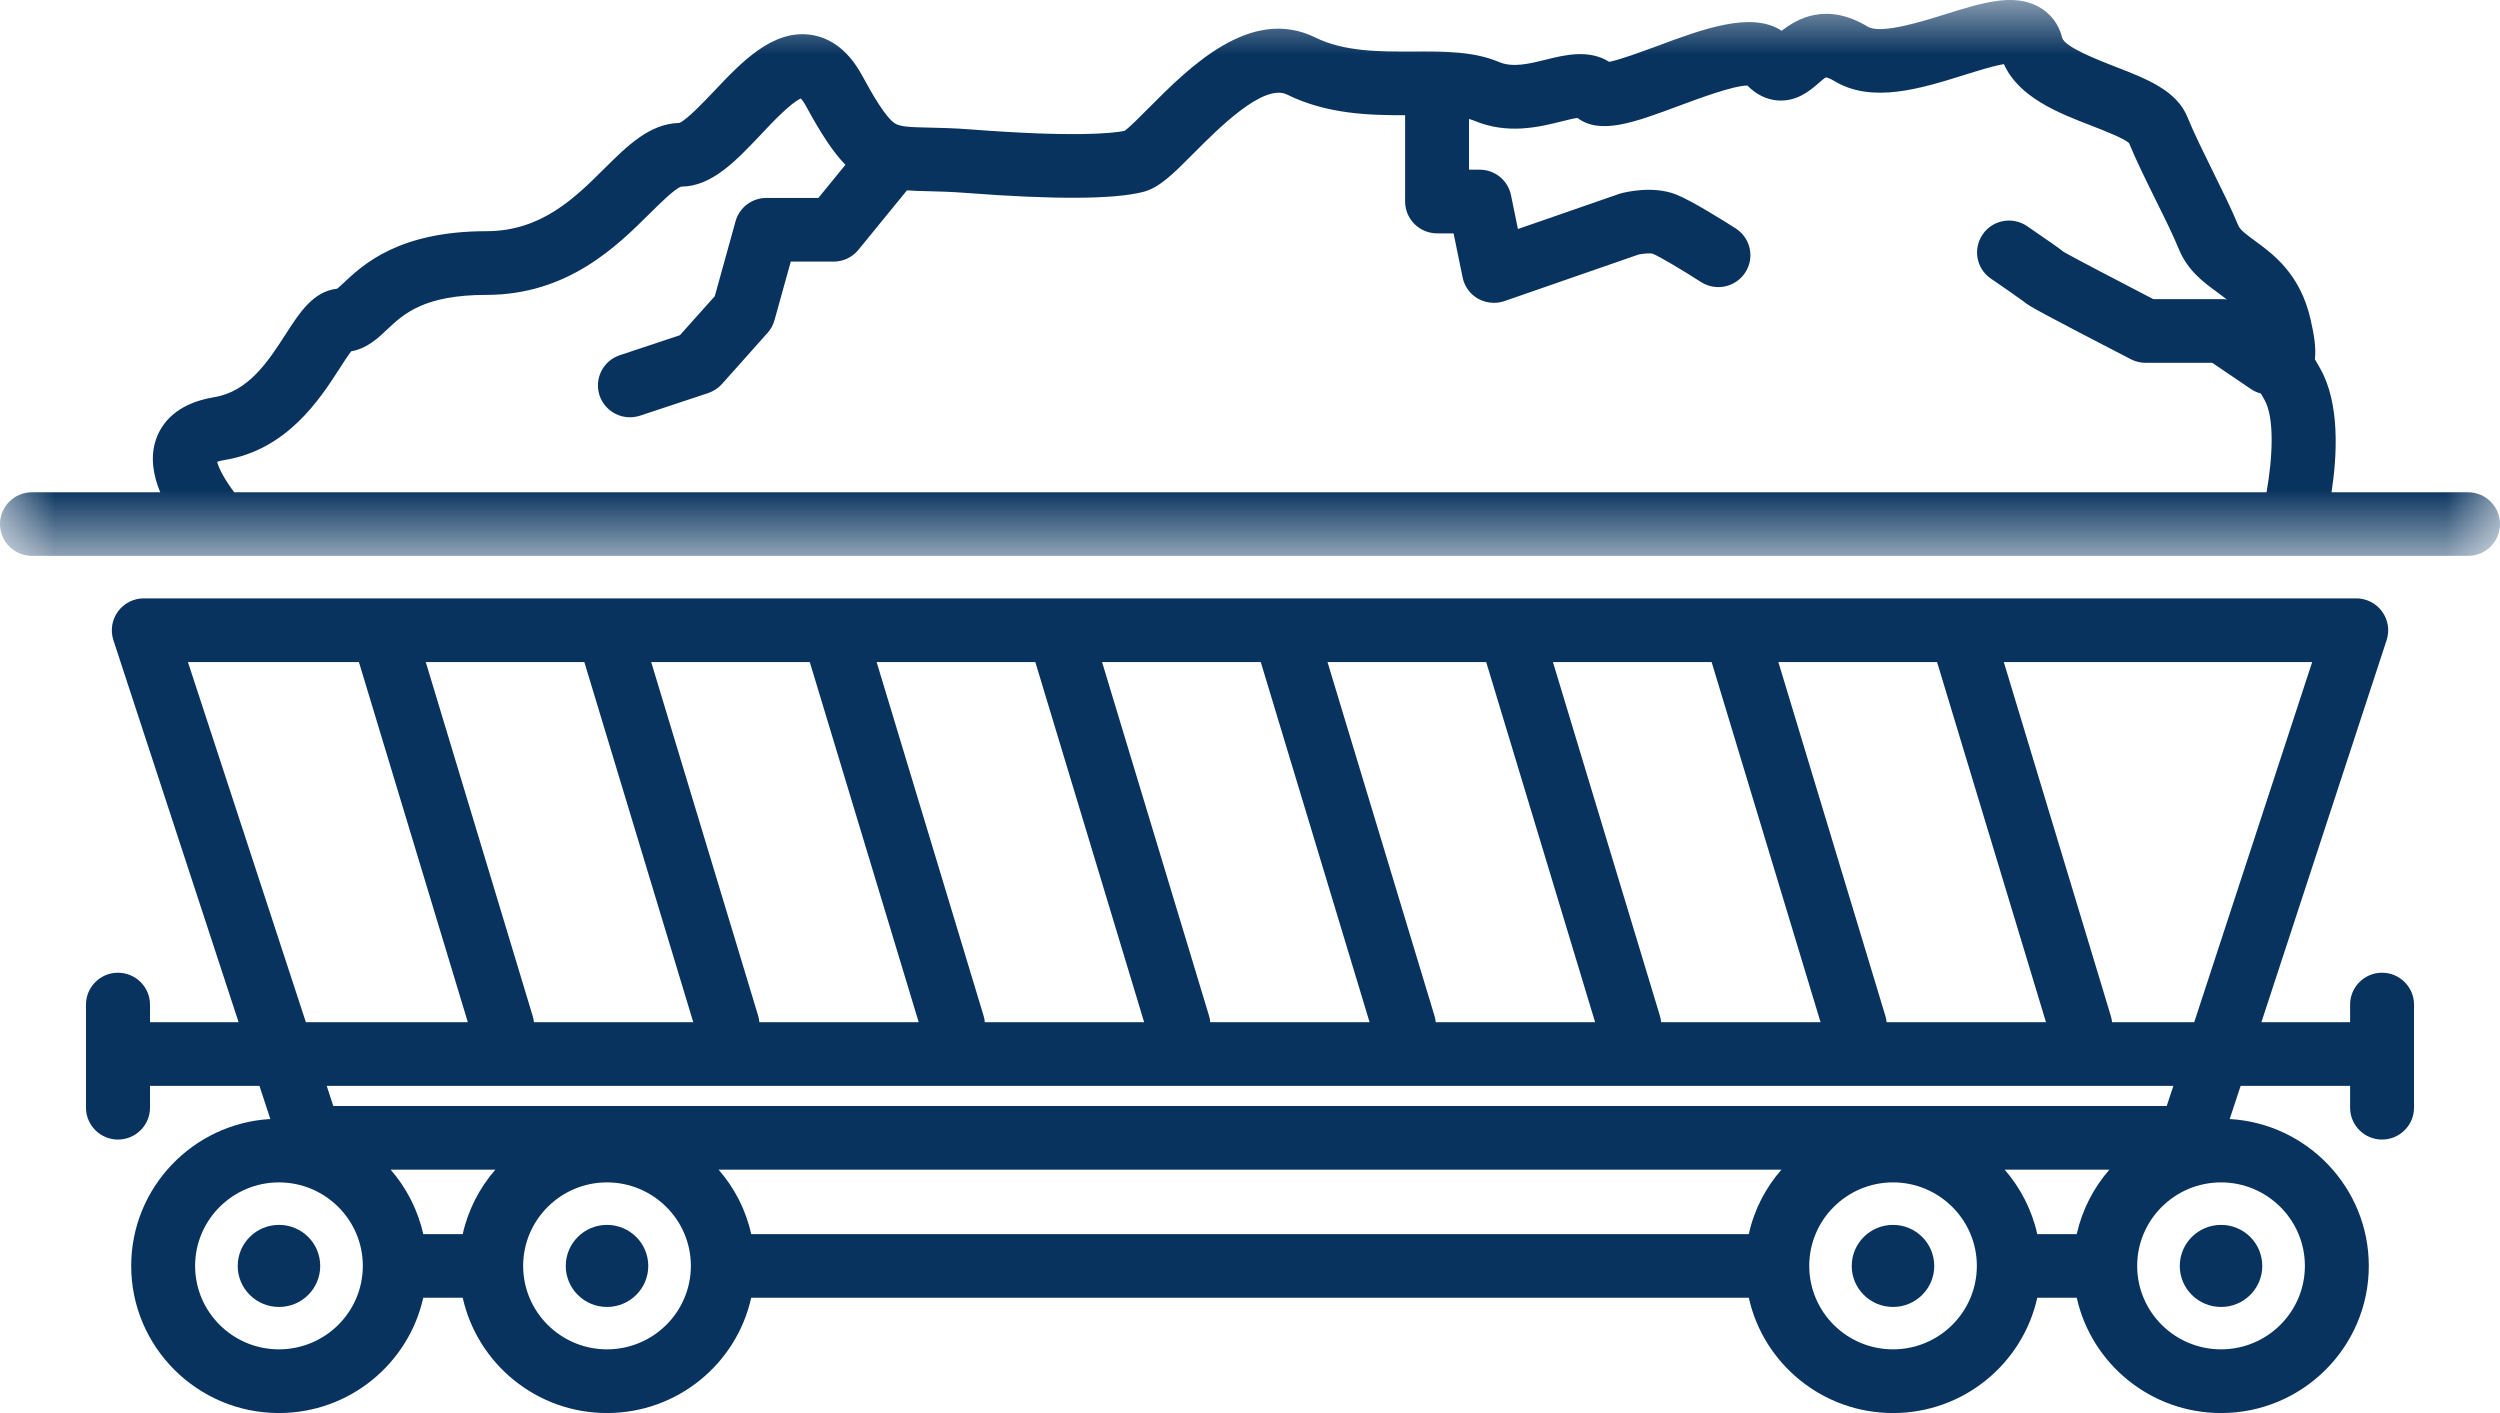
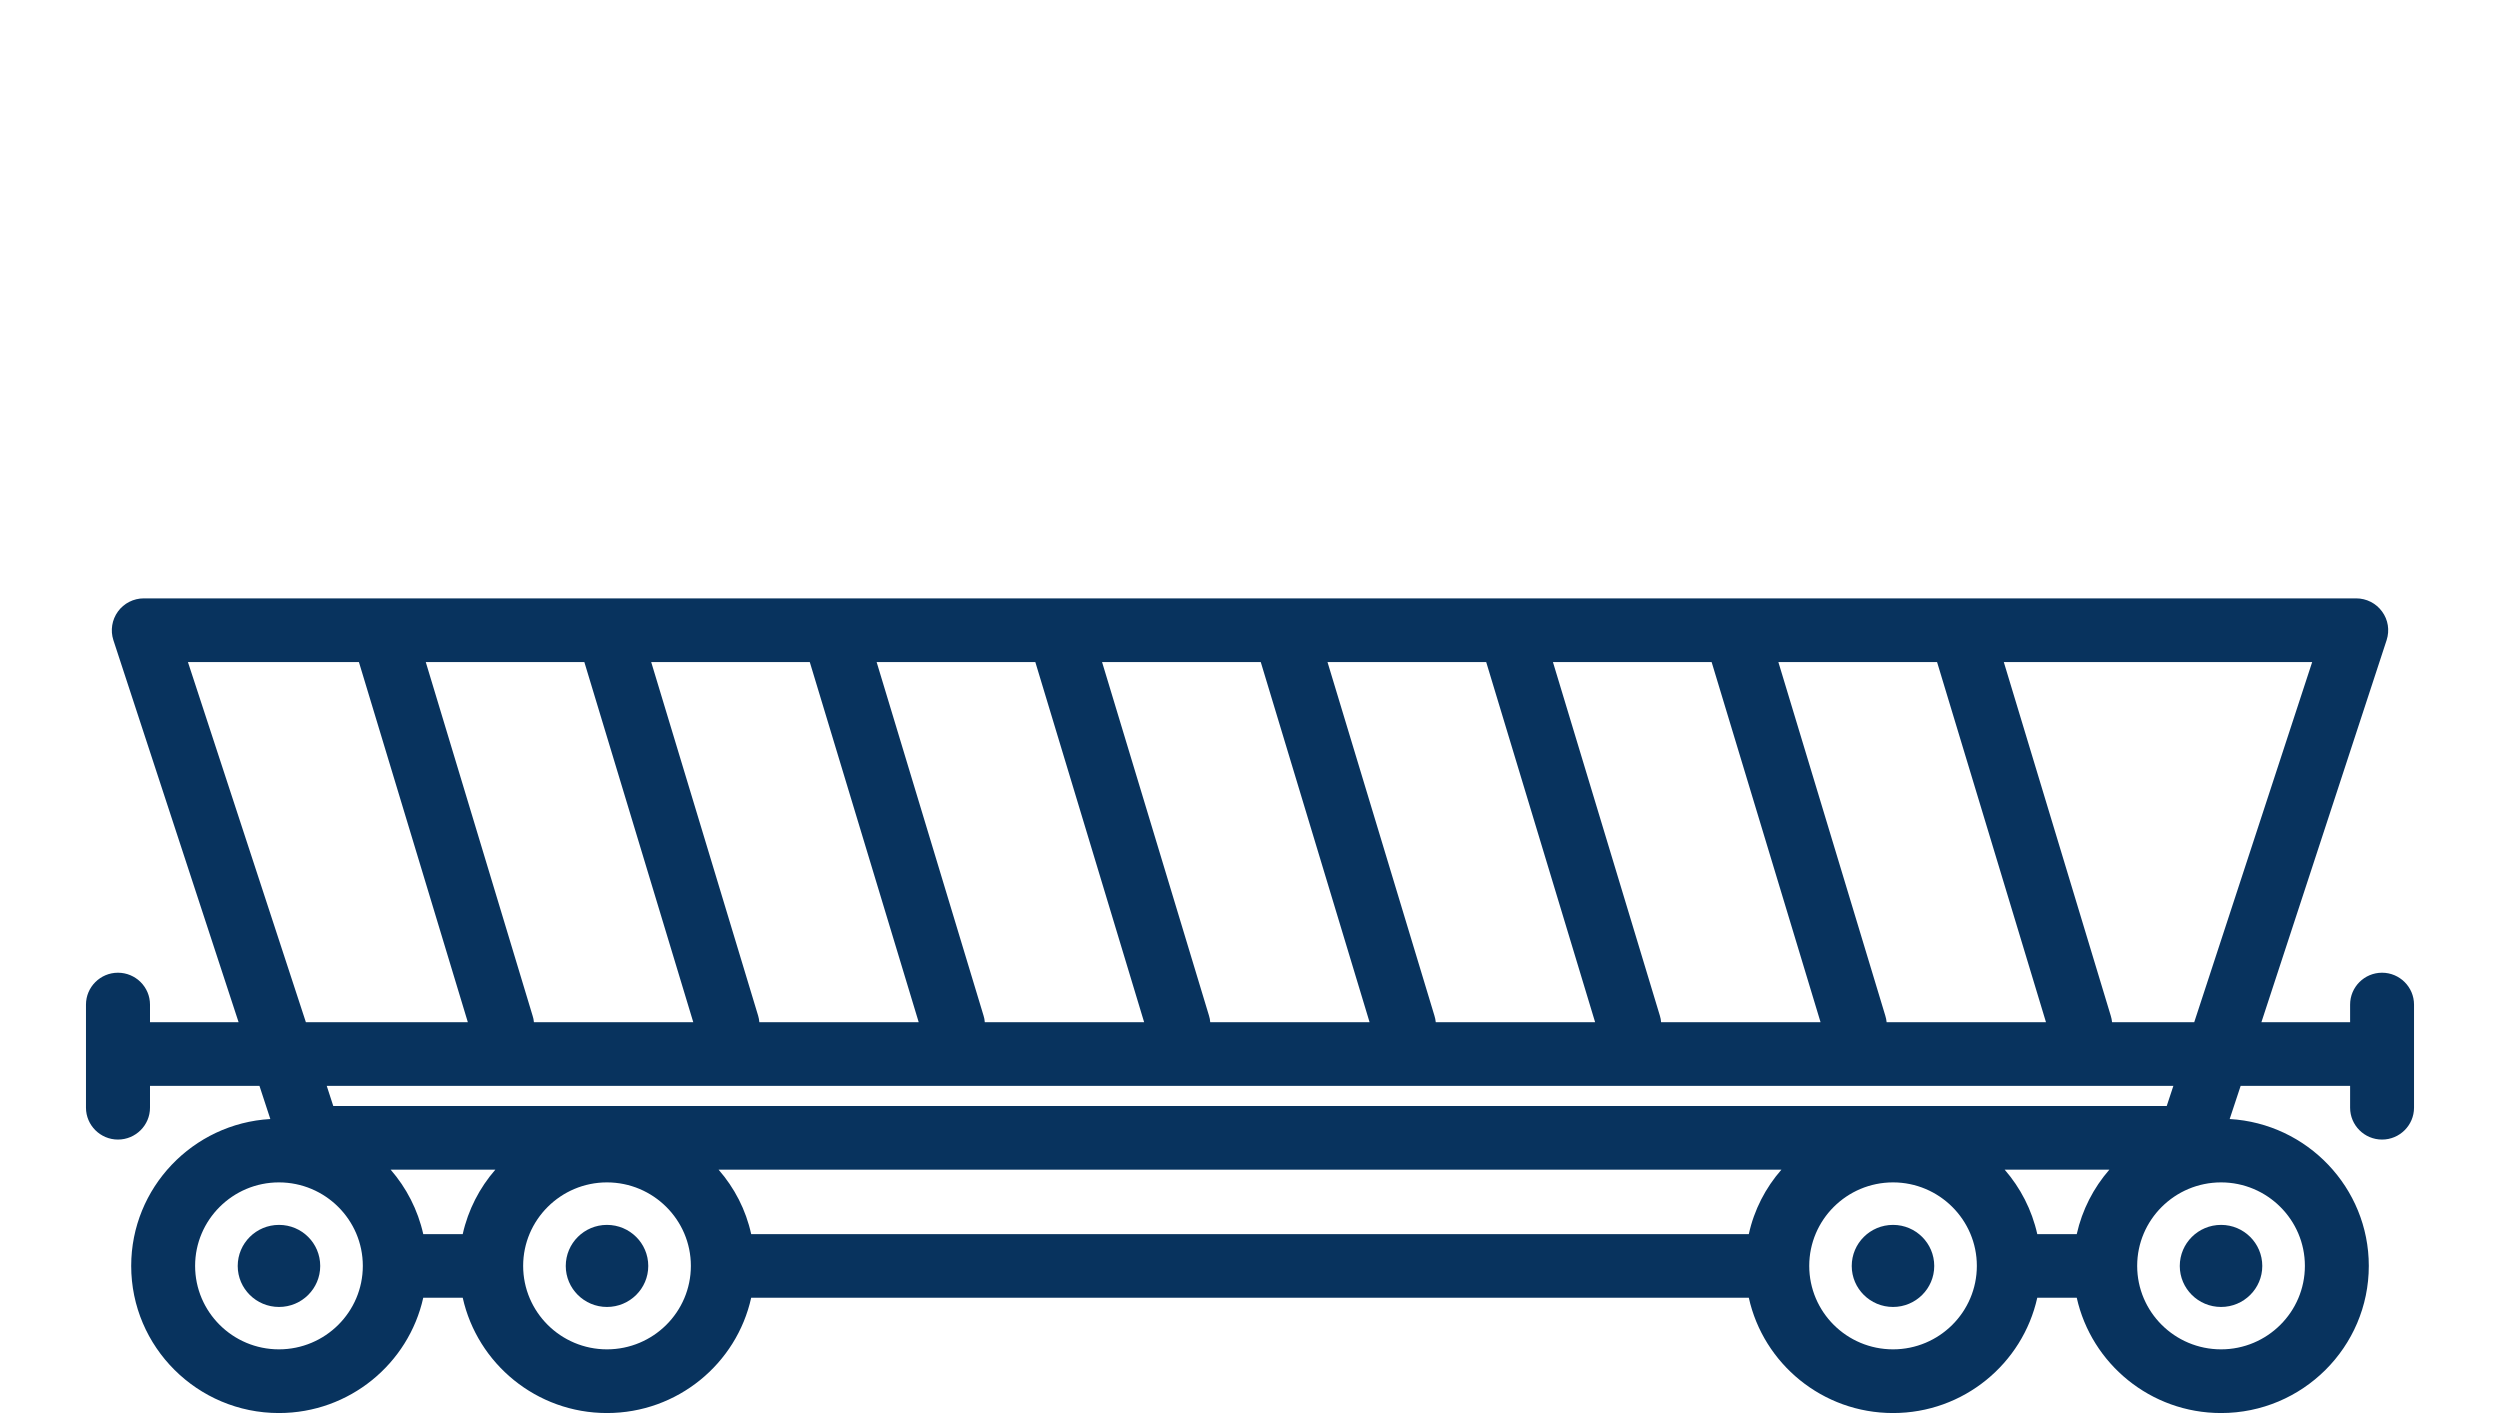
<svg xmlns="http://www.w3.org/2000/svg" xmlns:xlink="http://www.w3.org/1999/xlink" width="23px" height="13px" viewBox="0 0 23 13" version="1.1">
  <title>Icon_MapLegend_Mineral</title>
  <defs>
-     <polygon id="path-1" points="0 0 23 0 23 5.114 0 5.114" />
-   </defs>
+     </defs>
  <g id="Page-1" stroke="none" stroke-width="1" fill="none" fill-rule="evenodd">
    <g id="Interactive-Map" transform="translate(-37, -883)">
      <g id="Icon_MapLegend_Mineral" transform="translate(37, 883)">
        <g id="Group-3">
          <mask id="mask-2" fill="white">
            <use xlink:href="#path-1" />
          </mask>
          <g id="Clip-2" />
          <path d="M20.852,4.529 L2.155,4.529 C2.077,4.427 2.012,4.312 1.998,4.249 C2.012,4.243 2.034,4.237 2.067,4.232 C2.642,4.138 2.943,3.671 3.123,3.392 C3.157,3.339 3.201,3.271 3.231,3.232 C3.378,3.206 3.479,3.11 3.563,3.03 C3.713,2.889 3.899,2.713 4.475,2.713 C5.224,2.713 5.677,2.263 5.977,1.965 C6.071,1.872 6.212,1.732 6.268,1.717 C6.548,1.715 6.768,1.483 7,1.238 C7.099,1.132 7.278,0.943 7.368,0.906 C7.379,0.918 7.396,0.94 7.417,0.979 C7.554,1.231 7.665,1.401 7.778,1.516 L7.529,1.821 L7.051,1.821 C6.918,1.821 6.802,1.909 6.767,2.036 L6.576,2.725 L6.255,3.084 L5.702,3.268 C5.548,3.319 5.465,3.485 5.516,3.639 C5.558,3.761 5.672,3.839 5.796,3.839 C5.826,3.839 5.858,3.834 5.889,3.824 L6.516,3.616 C6.565,3.599 6.608,3.571 6.643,3.532 L7.061,3.063 C7.091,3.03 7.113,2.99 7.125,2.947 L7.275,2.407 L7.669,2.407 C7.758,2.407 7.841,2.367 7.897,2.299 L8.344,1.751 C8.403,1.756 8.467,1.758 8.537,1.759 C8.637,1.762 8.751,1.764 8.889,1.775 C9.697,1.837 10.243,1.834 10.512,1.767 C10.666,1.729 10.793,1.6 10.987,1.405 C11.21,1.181 11.625,0.764 11.841,0.87 C12.205,1.05 12.598,1.061 12.927,1.06 L12.927,1.854 C12.927,2.015 13.059,2.147 13.221,2.147 L13.373,2.147 L13.456,2.552 C13.473,2.635 13.524,2.706 13.598,2.748 C13.643,2.773 13.694,2.786 13.744,2.786 C13.776,2.786 13.809,2.781 13.841,2.77 L15.074,2.342 C15.112,2.334 15.18,2.327 15.204,2.334 C15.268,2.359 15.485,2.489 15.65,2.595 C15.787,2.682 15.969,2.643 16.057,2.506 C16.145,2.371 16.105,2.189 15.969,2.102 C15.877,2.043 15.568,1.848 15.422,1.79 C15.211,1.706 14.961,1.766 14.912,1.779 C14.906,1.781 14.899,1.783 14.893,1.785 L13.965,2.107 L13.901,1.795 C13.873,1.659 13.753,1.561 13.613,1.561 L13.515,1.561 L13.515,1.094 C13.532,1.099 13.547,1.104 13.562,1.11 C13.87,1.24 14.157,1.169 14.367,1.117 C14.414,1.105 14.474,1.09 14.512,1.085 C14.724,1.242 15.029,1.129 15.443,0.975 C15.623,0.908 15.948,0.787 16.076,0.787 C16.158,0.87 16.251,0.916 16.353,0.924 C16.529,0.938 16.652,0.833 16.725,0.77 C16.748,0.75 16.787,0.716 16.799,0.712 C16.799,0.712 16.823,0.713 16.877,0.746 C17.223,0.955 17.674,0.814 18.071,0.69 C18.183,0.655 18.341,0.605 18.436,0.59 C18.574,0.898 18.942,1.041 19.243,1.157 C19.361,1.203 19.536,1.271 19.587,1.316 C19.652,1.474 19.743,1.658 19.831,1.837 C19.911,1.998 19.994,2.165 20.048,2.298 C20.129,2.492 20.278,2.601 20.398,2.688 C20.429,2.711 20.459,2.733 20.487,2.755 C20.473,2.753 20.458,2.752 20.444,2.752 L19.81,2.752 C19.448,2.564 19.068,2.365 18.988,2.319 C18.948,2.287 18.862,2.226 18.65,2.081 C18.516,1.989 18.332,2.023 18.241,2.156 C18.149,2.29 18.182,2.472 18.316,2.563 C18.438,2.646 18.583,2.748 18.621,2.776 C18.663,2.814 18.773,2.875 19.602,3.304 C19.644,3.326 19.691,3.338 19.738,3.338 L20.353,3.338 L20.71,3.58 C20.738,3.599 20.769,3.612 20.8,3.62 C20.811,3.639 20.822,3.658 20.833,3.678 C20.929,3.845 20.907,4.222 20.852,4.529 M22.706,4.529 L21.45,4.529 C21.502,4.191 21.529,3.71 21.344,3.387 C21.327,3.357 21.311,3.329 21.297,3.305 C21.31,3.196 21.288,3.074 21.258,2.942 C21.164,2.521 20.912,2.337 20.746,2.216 C20.661,2.154 20.609,2.114 20.592,2.074 C20.53,1.924 20.443,1.748 20.359,1.578 C20.273,1.403 20.183,1.222 20.126,1.081 C20.027,0.832 19.749,0.725 19.456,0.612 C19.306,0.553 18.994,0.433 18.972,0.347 C18.941,0.222 18.866,0.123 18.757,0.063 C18.525,-0.066 18.233,0.026 17.894,0.132 C17.673,0.201 17.301,0.317 17.183,0.245 C16.8,0.014 16.529,0.175 16.392,0.283 C16.113,0.101 15.668,0.266 15.237,0.427 C15.1,0.477 14.904,0.55 14.805,0.569 C14.618,0.451 14.394,0.506 14.225,0.548 C14.067,0.587 13.919,0.624 13.792,0.571 C13.556,0.471 13.287,0.473 13.002,0.474 C12.691,0.475 12.37,0.477 12.101,0.345 C11.505,0.052 10.942,0.618 10.569,0.993 C10.494,1.068 10.394,1.17 10.346,1.204 C10.227,1.228 9.877,1.263 8.934,1.191 C8.78,1.179 8.653,1.176 8.55,1.174 C8.371,1.17 8.282,1.167 8.233,1.135 C8.147,1.079 8.029,0.874 7.935,0.701 C7.812,0.473 7.649,0.345 7.451,0.319 C7.103,0.275 6.821,0.573 6.572,0.836 C6.477,0.936 6.32,1.102 6.25,1.131 C5.976,1.138 5.774,1.339 5.561,1.55 C5.289,1.821 4.98,2.127 4.475,2.127 C3.665,2.127 3.336,2.438 3.159,2.605 C3.141,2.622 3.118,2.643 3.102,2.656 C2.883,2.68 2.759,2.872 2.628,3.075 C2.469,3.322 2.288,3.602 1.971,3.654 C1.618,3.712 1.485,3.898 1.435,4.043 C1.38,4.205 1.41,4.375 1.474,4.529 L0.294,4.529 C0.132,4.529 0,4.66 0,4.821 C0,4.983 0.132,5.114 0.294,5.114 L22.706,5.114 C22.868,5.114 23,4.983 23,4.821 C23,4.66 22.868,4.529 22.706,4.529" id="Fill-1" fill="#08335E" mask="url(#mask-2)" />
        </g>
        <path d="M5.584,11.269 C5.375,11.269 5.205,11.438 5.205,11.647 C5.205,11.855 5.375,12.024 5.584,12.024 C5.794,12.024 5.964,11.855 5.964,11.647 C5.964,11.438 5.794,11.269 5.584,11.269" id="Fill-4" fill="#08335E" />
        <path d="M2.567,11.269 C2.357,11.269 2.187,11.438 2.187,11.647 C2.187,11.855 2.357,12.024 2.567,12.024 C2.777,12.024 2.946,11.855 2.946,11.647 C2.946,11.438 2.777,11.269 2.567,11.269" id="Fill-6" fill="#08335E" />
        <path d="M20.054,11.647 C20.054,11.855 20.224,12.024 20.434,12.024 C20.643,12.024 20.813,11.855 20.813,11.647 C20.813,11.438 20.643,11.269 20.434,11.269 C20.224,11.269 20.054,11.438 20.054,11.647" id="Fill-8" fill="#08335E" />
        <path d="M17.416,11.269 C17.206,11.269 17.036,11.438 17.036,11.647 C17.036,11.855 17.206,12.024 17.416,12.024 C17.625,12.024 17.795,11.855 17.795,11.647 C17.795,11.438 17.625,11.269 17.416,11.269" id="Fill-10" fill="#08335E" />
        <path d="M20.187,9.404 L19.431,9.404 C19.429,9.384 19.425,9.364 19.419,9.345 L18.435,6.091 L21.272,6.091 L20.187,9.404 Z M21.205,11.646 C21.205,12.07 20.859,12.414 20.434,12.414 C20.008,12.414 19.662,12.07 19.662,11.646 C19.662,11.223 20.008,10.878 20.434,10.878 C20.859,10.878 21.205,11.223 21.205,11.646 L21.205,11.646 Z M3.066,10.175 L3.006,9.99 L19.995,9.99 L19.934,10.175 L3.066,10.175 Z M19.106,11.354 L18.743,11.354 C18.693,11.13 18.588,10.928 18.443,10.761 L19.406,10.761 C19.261,10.928 19.156,11.13 19.106,11.354 L19.106,11.354 Z M17.416,12.414 C16.99,12.414 16.645,12.07 16.645,11.646 C16.645,11.223 16.99,10.878 17.416,10.878 C17.841,10.878 18.187,11.223 18.187,11.646 C18.187,12.07 17.841,12.414 17.416,12.414 L17.416,12.414 Z M16.089,11.354 L6.911,11.354 C6.862,11.13 6.757,10.928 6.611,10.761 L16.389,10.761 C16.243,10.928 16.138,11.13 16.089,11.354 L16.089,11.354 Z M5.584,12.414 C5.159,12.414 4.813,12.07 4.813,11.646 C4.813,11.223 5.159,10.878 5.584,10.878 C6.01,10.878 6.356,11.223 6.356,11.646 C6.356,12.07 6.01,12.414 5.584,12.414 L5.584,12.414 Z M4.257,11.354 L3.894,11.354 C3.844,11.13 3.739,10.928 3.594,10.761 L4.557,10.761 C4.412,10.928 4.307,11.13 4.257,11.354 L4.257,11.354 Z M2.566,12.414 C2.141,12.414 1.795,12.07 1.795,11.646 C1.795,11.223 2.141,10.878 2.566,10.878 C2.992,10.878 3.338,11.223 3.338,11.646 C3.338,12.07 2.992,12.414 2.566,12.414 L2.566,12.414 Z M1.729,6.091 L3.302,6.091 L4.304,9.404 L2.814,9.404 L1.729,6.091 Z M5.376,6.091 L6.378,9.404 L4.912,9.404 C4.91,9.384 4.907,9.364 4.9,9.345 L3.917,6.091 L5.376,6.091 Z M7.45,6.091 L8.452,9.404 L6.986,9.404 C6.984,9.384 6.981,9.364 6.975,9.345 L5.991,6.091 L7.45,6.091 Z M9.525,6.091 L10.526,9.404 L9.06,9.404 C9.059,9.384 9.055,9.364 9.049,9.345 L8.065,6.091 L9.525,6.091 Z M11.599,6.091 L12.6,9.404 L11.134,9.404 C11.133,9.384 11.129,9.364 11.123,9.345 L10.139,6.091 L11.599,6.091 Z M13.673,6.091 L14.675,9.404 L13.209,9.404 C13.207,9.384 13.203,9.364 13.197,9.345 L12.213,6.091 L13.673,6.091 Z M15.747,6.091 L16.749,9.404 L15.282,9.404 C15.281,9.384 15.277,9.364 15.271,9.345 L14.287,6.091 L15.747,6.091 Z M17.821,6.091 L18.823,9.404 L17.357,9.404 C17.355,9.384 17.351,9.364 17.345,9.345 L16.361,6.091 L17.821,6.091 Z M21.915,8.949 C21.752,8.949 21.621,9.081 21.621,9.242 L21.621,9.404 L20.805,9.404 L21.957,5.889 C21.986,5.799 21.971,5.702 21.915,5.626 C21.86,5.55 21.771,5.505 21.677,5.505 L18.043,5.505 L18.041,5.505 L15.97,5.505 L15.967,5.505 L13.895,5.505 L13.892,5.505 L11.821,5.505 L11.818,5.505 L9.747,5.505 L9.744,5.505 L7.673,5.505 L7.67,5.505 L5.599,5.505 L5.596,5.505 L3.525,5.505 L3.522,5.505 L1.323,5.505 C1.229,5.505 1.14,5.55 1.085,5.626 C1.03,5.702 1.014,5.799 1.043,5.889 L2.195,9.404 L1.38,9.404 L1.38,9.242 C1.38,9.081 1.248,8.949 1.085,8.949 C0.923,8.949 0.791,9.081 0.791,9.242 L0.791,10.191 C0.791,10.352 0.923,10.484 1.085,10.484 C1.248,10.484 1.38,10.352 1.38,10.191 L1.38,9.99 L2.387,9.99 L2.487,10.295 C1.774,10.336 1.207,10.927 1.207,11.646 C1.207,12.393 1.817,13 2.566,13 C3.215,13 3.759,12.546 3.894,11.939 L4.257,11.939 C4.392,12.546 4.936,13 5.584,13 C6.233,13 6.777,12.546 6.911,11.939 L16.089,11.939 C16.223,12.546 16.767,13 17.416,13 C18.065,13 18.608,12.546 18.743,11.939 L19.106,11.939 C19.241,12.546 19.785,13 20.434,13 C21.183,13 21.793,12.393 21.793,11.646 C21.793,10.927 21.226,10.336 20.513,10.295 L20.614,9.99 L21.621,9.99 L21.621,10.191 C21.621,10.352 21.752,10.484 21.915,10.484 C22.077,10.484 22.209,10.352 22.209,10.191 L22.209,9.242 C22.209,9.081 22.077,8.949 21.915,8.949 L21.915,8.949 Z" id="Fill-12" fill="#08335E" />
      </g>
    </g>
  </g>
</svg>